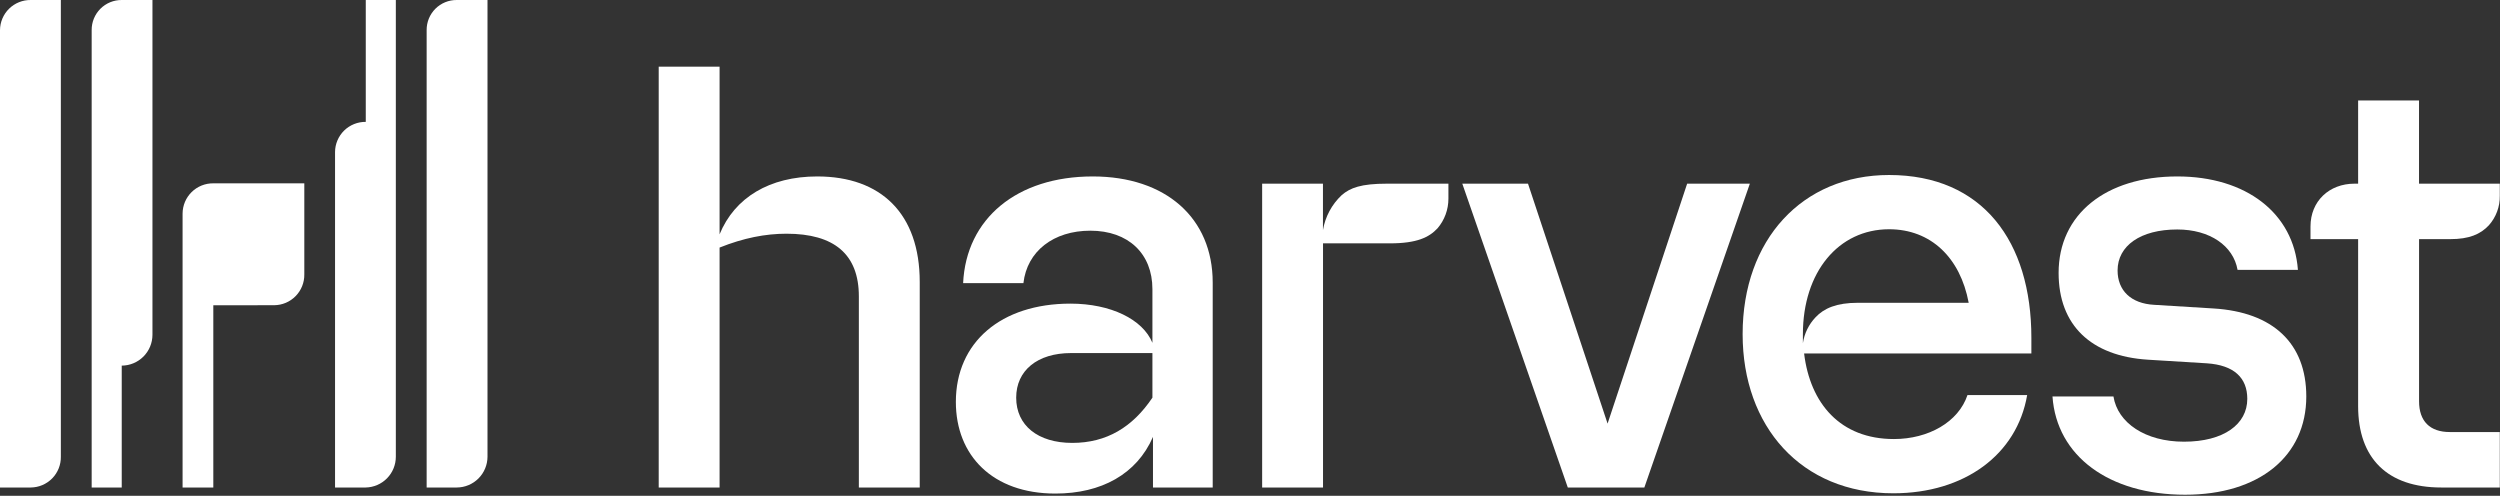
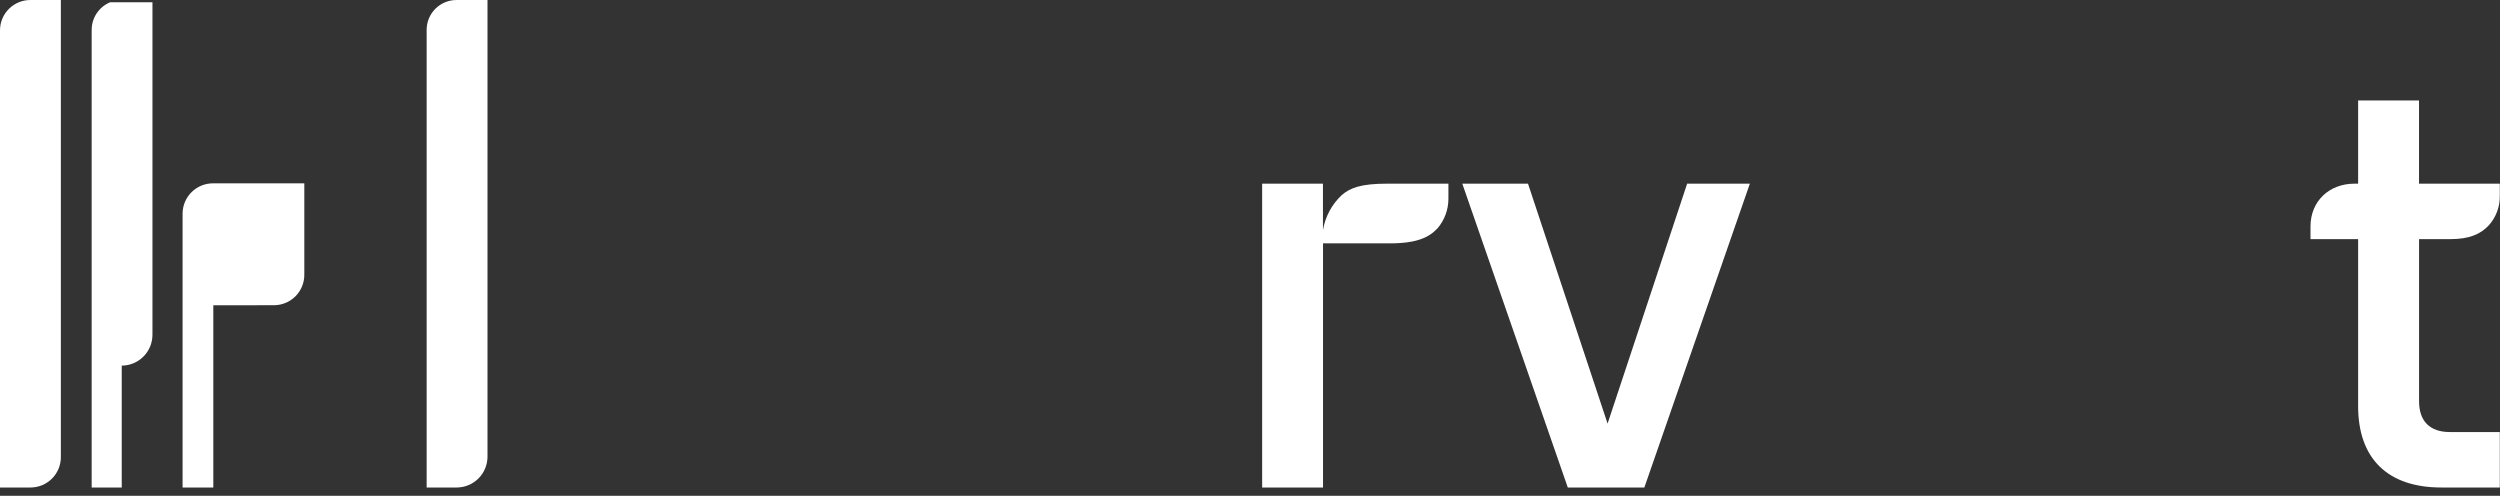
<svg xmlns="http://www.w3.org/2000/svg" width="1200" height="238" viewBox="0 0 1200 238" fill="none">
  <rect x="0" y="0" width="1200" height="238" fill="#333333" stroke="none" />
  <path d="M1199.9 88.161H1161.13V48.231H1131.9V88.161H1130.16C1118.01 88.161 1109.04 96.551 1109.04 108.701V114.781H1131.9V194.941C1131.9 220.111 1146.08 234.001 1171.83 234.001H1199.9V207.381H1175.9C1166.35 207.381 1161.15 202.171 1161.15 192.621V114.781H1176.15C1185.15 114.781 1190.62 112.471 1194.67 108.121C1198.12 104.238 1199.99 99.198 1199.9 94.001V88.161Z" fill="white" />
-   <path d="M1034.09 146.321C1022.81 145.741 1016.44 139.381 1016.44 129.831C1016.44 117.961 1027.44 110.151 1045.09 110.151C1060.72 110.151 1072 117.961 1074.03 129.541H1103C1101 102.341 1078.12 84.691 1045.13 84.691C1010.7 84.691 988.13 102.921 988.13 130.981C988.13 156.161 1003.75 170.921 1030.95 172.651L1059.31 174.391C1072.31 175.261 1078.7 181.331 1078.7 191.461C1078.7 203.621 1067.41 212.011 1048.31 212.011C1029.79 212.011 1016.48 203.011 1014.46 190.311H985.19C987.19 218.951 1012.39 237.471 1048.85 237.471C1084.44 237.471 1107.02 218.951 1107.02 190.311C1107.02 164.841 1091.1 149.791 1062.45 148.061L1034.09 146.321Z" fill="white" />
-   <path d="M871.47 152.291C868.214 155.715 866.091 160.058 865.39 164.731V160.391C865.39 130.581 882.47 110.041 906.77 110.041C926.77 110.041 940.92 123.641 944.97 145.341H891.73C881.6 145.341 875.52 147.951 871.47 152.291ZM975.06 162.131C975.06 115.831 951.62 84.001 906.77 84.001C865.1 84.001 836.46 115.001 836.46 160.391C836.46 204.661 864.52 236.781 908.8 236.781C942.94 236.781 968.12 218.261 973.04 189.621H944.39C940.05 202.621 925.58 210.741 909.09 210.741C883.33 210.741 868.87 193.671 865.97 169.651H975.06V162.131Z" fill="white" />
  <path d="M771.64 203.331L733.44 88.161H701.9L752.54 234.001H789.29L839.93 88.161H809.83L771.64 203.331Z" fill="white" />
  <path d="M665.73 88.161C653.28 88.161 648.07 90.161 644.02 93.661C639.267 98.121 636.106 104.015 635.02 110.441V88.161H605.83V234.001H635.05V116.811H667.17C680.17 116.811 685.98 113.911 690.03 109.571C693.4 105.616 695.247 100.587 695.24 95.391V88.161H665.73Z" fill="white" />
-   <path d="M514.68 212.591C498.18 212.591 487.77 204.201 487.77 190.881C487.77 177.881 497.89 169.471 514.1 169.471H553.16V190.881C543.62 205.061 531.16 212.591 514.68 212.591ZM524.52 84.691C488.06 84.691 463.75 104.941 462.3 135.901H491.24C492.98 120.571 505.71 110.731 523.36 110.731C541.59 110.731 553.16 121.731 553.16 138.801V164.551C548.53 153.271 533.16 145.741 513.81 145.741C480.53 145.741 458.81 164.261 458.81 192.911C458.81 218.661 476.46 236.911 506.56 236.911C528.56 236.911 545.62 227.651 553.43 209.711V234.001H582.1V135.611C582.1 104.611 559.53 84.691 524.52 84.691Z" fill="white" />
-   <path d="M392.28 84.691C369.42 84.691 352.64 94.811 345.4 112.471V32.001H316.18V234.001H345.4V118.831C356.98 114.201 367.4 112.181 377.52 112.181C400.38 112.181 412.25 122.011 412.25 142.271V234.001H441.47V135.331C441.47 102.631 422.95 84.691 392.28 84.691Z" fill="white" />
  <path d="M102.39 146.541V234.001H87.64V102.521C87.646 100.597 88.034 98.693 88.78 96.919C89.527 95.145 90.617 93.537 91.989 92.187C93.36 90.837 94.985 89.772 96.77 89.053C98.556 88.335 100.466 87.977 102.39 88.001H146.07V131.731C146.096 133.652 145.743 135.559 145.029 137.343C144.316 139.127 143.256 140.751 141.912 142.124C140.569 143.497 138.966 144.59 137.198 145.342C135.43 146.093 133.531 146.487 131.61 146.501L102.39 146.541Z" fill="white" />
  <path d="M234 0.002V219.232C233.987 223.141 232.429 226.887 229.666 229.654C226.904 232.42 223.16 233.983 219.25 234.002H204.79V14.482C204.77 12.576 205.13 10.686 205.849 8.921C206.569 7.157 207.633 5.553 208.979 4.205C210.326 2.857 211.928 1.791 213.691 1.069C215.455 0.347 217.344 -0.016 219.25 0.002H234Z" fill="white" />
-   <path d="M175.57 0.001H190V219.231C190.004 223.091 188.495 226.798 185.798 229.559C183.1 232.32 179.429 233.915 175.57 234.001H160.82V73.001C160.829 71.078 161.219 69.176 161.966 67.405C162.714 65.633 163.805 64.028 165.176 62.68C166.547 61.332 168.171 60.269 169.955 59.551C171.739 58.834 173.647 58.477 175.57 58.501V0.001Z" fill="white" />
-   <path d="M58.43 234.001H44V14.481C43.98 12.579 44.339 10.691 45.057 8.928C45.774 7.166 46.836 5.564 48.179 4.216C49.522 2.868 51.12 1.801 52.88 1.077C54.641 0.354 56.527 -0.012 58.43 0.001H73.18V160.731C73.167 164.641 71.609 168.387 68.847 171.154C66.084 173.92 62.34 175.483 58.43 175.501V234.001Z" fill="white" />
+   <path d="M58.43 234.001H44V14.481C43.98 12.579 44.339 10.691 45.057 8.928C45.774 7.166 46.836 5.564 48.179 4.216C49.522 2.868 51.12 1.801 52.88 1.077H73.18V160.731C73.167 164.641 71.609 168.387 68.847 171.154C66.084 173.92 62.34 175.483 58.43 175.501V234.001Z" fill="white" />
  <path d="M0 234.001V14.481C0.012 12.56 0.403 10.66 1.152 8.891C1.901 7.122 2.992 5.519 4.363 4.173C5.734 2.827 7.357 1.766 9.14 1.05C10.922 0.334 12.829 -0.023 14.75 0.001H29.21V219.231C29.236 221.152 28.883 223.059 28.169 224.843C27.456 226.627 26.396 228.251 25.053 229.624C23.709 230.997 22.107 232.09 20.338 232.842C18.57 233.593 16.671 233.987 14.75 234.001H0Z" fill="white" />
</svg>